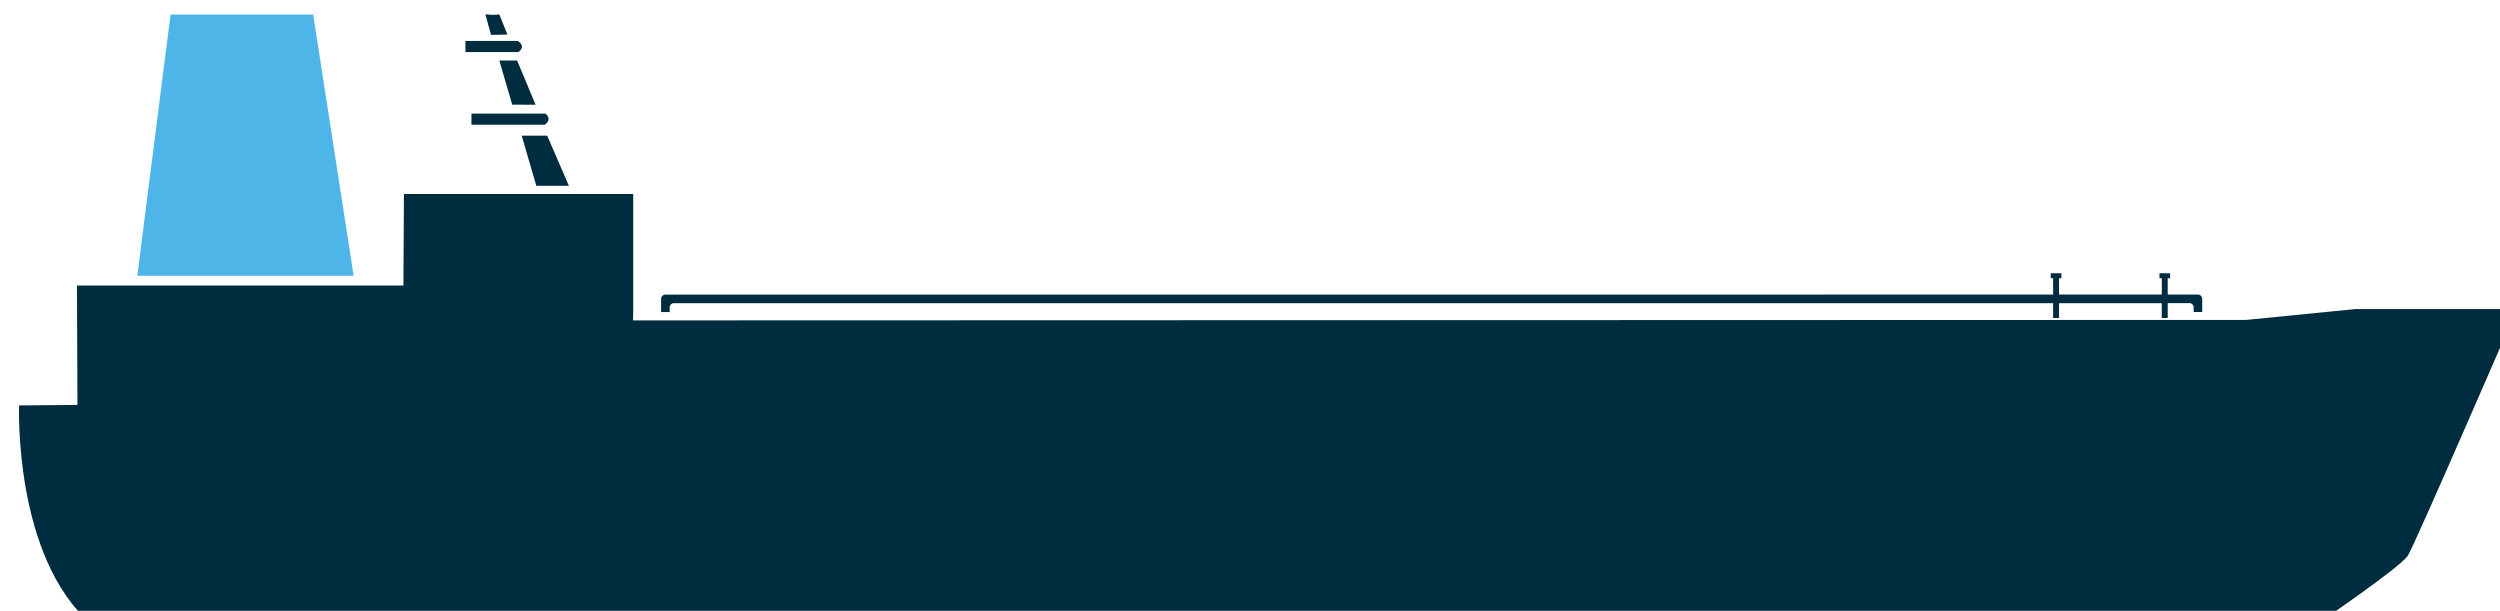
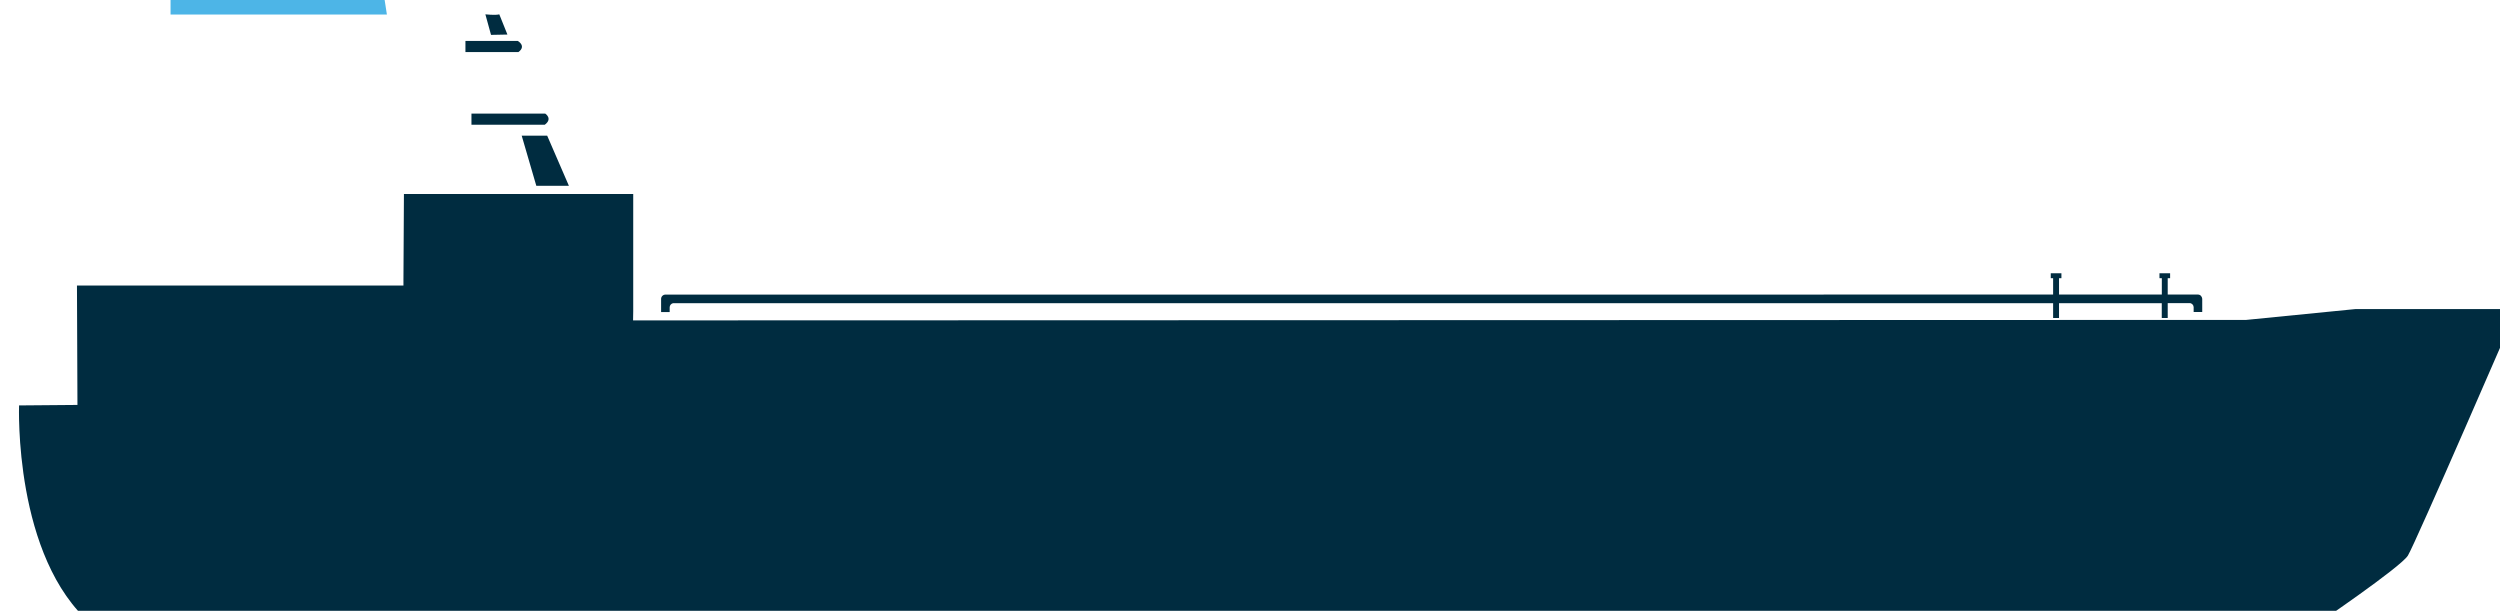
<svg xmlns="http://www.w3.org/2000/svg" version="1.1" id="Layer_1" x="0px" y="0px" width="336.104px" height="82.115px" viewBox="0 0 336.104 82.115" enable-background="new 0 0 336.104 82.115" xml:space="preserve">
  <g id="g10031" transform="translate(24.167)">
    <g id="g10029" transform="matrix(0.792,0,0,0.792,1330.796,618.881)">
      <g id="g10027" transform="matrix(1.024,0,0,1.024,2605.33,3345.071)">
        <g id="g10023" transform="matrix(0.999,0,0,0.999,1740.389,-416.835)">
          <path id="path9989" fill="#002C40" d="      M-5894.386-3570.12v0.942h-54.176l0.081,19.818l-9.688,0.082c0,0-0.935,25.265,12.102,36.37h369.068      c0,0,14.021-9.521,15.225-11.452c1.206-1.931,18.077-40.904,18.077-40.904h-26.803l-18.107,1.796l-267.675,0.081l0.025-1.53      v-19.448h-38.049L-5894.386-3570.12z" />
          <g id="g10009" transform="translate(-2.341)">
            <path id="path9991" fill="#002C40" d="M-5877.07-3609.706" />
            <path id="path9993" fill="#002C40" d="M-5876.132-3606.506" />
            <polygon id="polygon9995" fill="#002C40" points="-5872.423,-3594.043 -5868.194,-3594.043 -5864.589,-3585.718        -5869.996,-3585.718      " />
-             <polygon id="polygon9997" fill="#002C40" points="-5870.12,-3599.173 -5873.997,-3599.187 -5876.132,-3606.506        -5873.18,-3606.506      " />
-             <path id="path9999" fill="#002C40" d="M-5872.751-3605.266" />
            <path id="path10001" fill="#002C40" d="M-5874.348-3609.762" />
            <path id="path10003" fill="#002C40" d="M-5877.513-3610.765l-0.937-3.408       c0,0,1.662,0.183,2.309,0l1.349,3.353L-5877.513-3610.765z" />
            <path id="path10005" fill="#002C40" d="M-5881.759-3609.762h8.689       c0,0,1.478,0.832,0.104,1.849h-8.792V-3609.762z" />
            <path id="path10007" fill="#002C40" d="M-5880.763-3597.702h12.247       c0,0,1.295,0.832-0.08,1.849h-12.164v-1.849H-5880.763z" />
          </g>
          <g id="g10021" transform="matrix(1.292,0,0,1.292,-81.494,-13.249)">
-             <path id="path10011" fill="#4DB5E7" d="M-4529.053-2787.07l-4.271,33.559h27.785       l-5.195-33.559H-4529.053z" />
+             <path id="path10011" fill="#4DB5E7" d="M-4529.053-2787.07h27.785       l-5.195-33.559H-4529.053z" />
            <g id="g10019" transform="matrix(0.025,0,0,0.025,-6.098,39.486)">
              <path id="path10013" fill="#002C40" d="M-183982.219-114260.805v272.445h75.203v-129.359        l69.438,69.859c1.641,1.664,2.047,1.664,3.719,0l70.656-69.859v129.359h75.203v-272.445h-18.391l-127.875,124.922        l-129.359-124.922H-183982.219z" />
              <path id="path10015" fill="#002C40" d="        M-183649.203-113988.359h75.234v-286.781h185.594v-63.219h-447.422v63.219h186.594V-113988.359z" />
              <path id="path10017" fill="#002C40" d="M-183535.281-114260.805v272.445h75.234v-129.359        l69.406,69.859c1.672,1.664,2.078,1.664,3.75,0l70.656-69.859v129.359h75.203v-272.445h-18.391l-127.891,124.922        l-129.344-124.922H-183535.281z" />
            </g>
          </g>
        </g>
        <path id="path10025" fill="#002C40" d="     M-3875.026-3984.474v0.822h0.391v2.71h-38.027v1.429h38.027v2.457h0.979v-2.451h17.031v2.451h0.987v-2.462h3.752     c0.309,0.079,0.548,0.344,0.548,0.686v0.782h1.422v-2.172v-0.011v-0.021c-0.035-0.377-0.326-0.689-0.709-0.689h-5.013v-2.71     h0.398v-0.823h-1.765v0.823h0.391v2.71h-17.041v-2.71h0.396v-0.823L-3875.026-3984.474z M-4104.675-3980.937     c-0.386,0-0.7,0.308-0.715,0.689v0.022v0.01v2.171h1.42v-0.782c0-0.337,0.239-0.606,0.547-0.683h5.804h184.957v-1.425h-184.958     L-4104.675-3980.937z" />
      </g>
    </g>
  </g>
</svg>